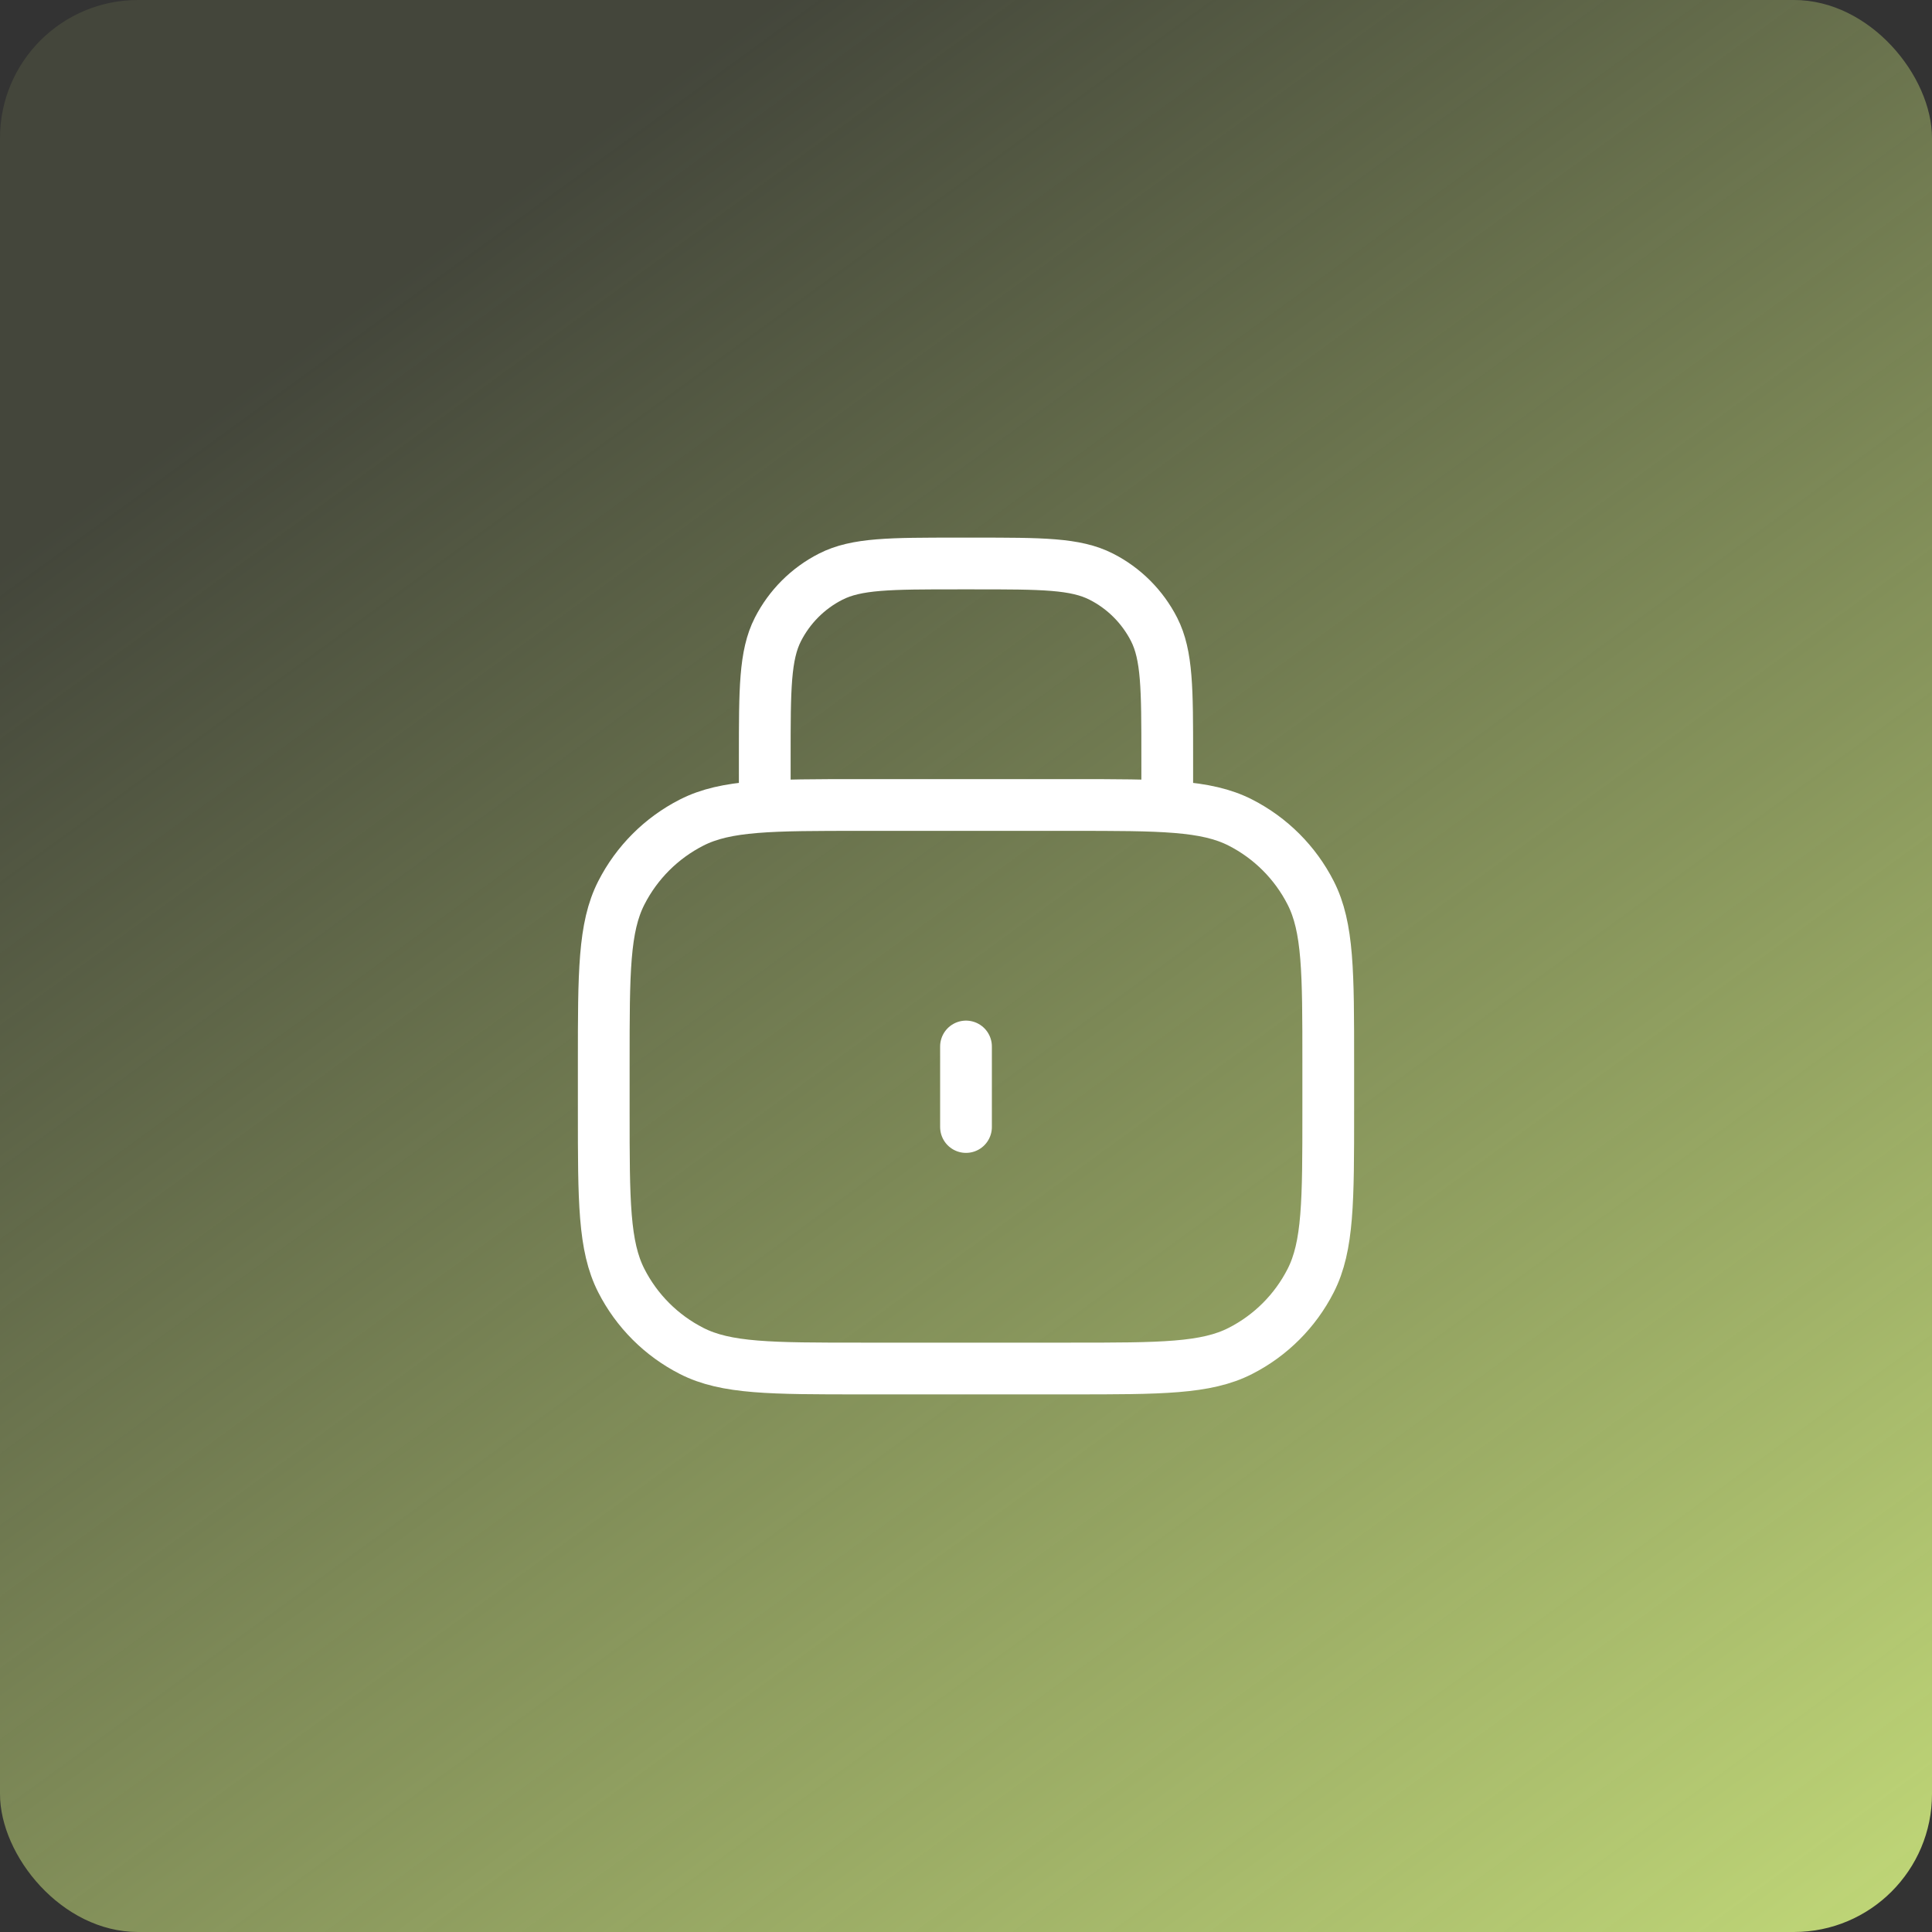
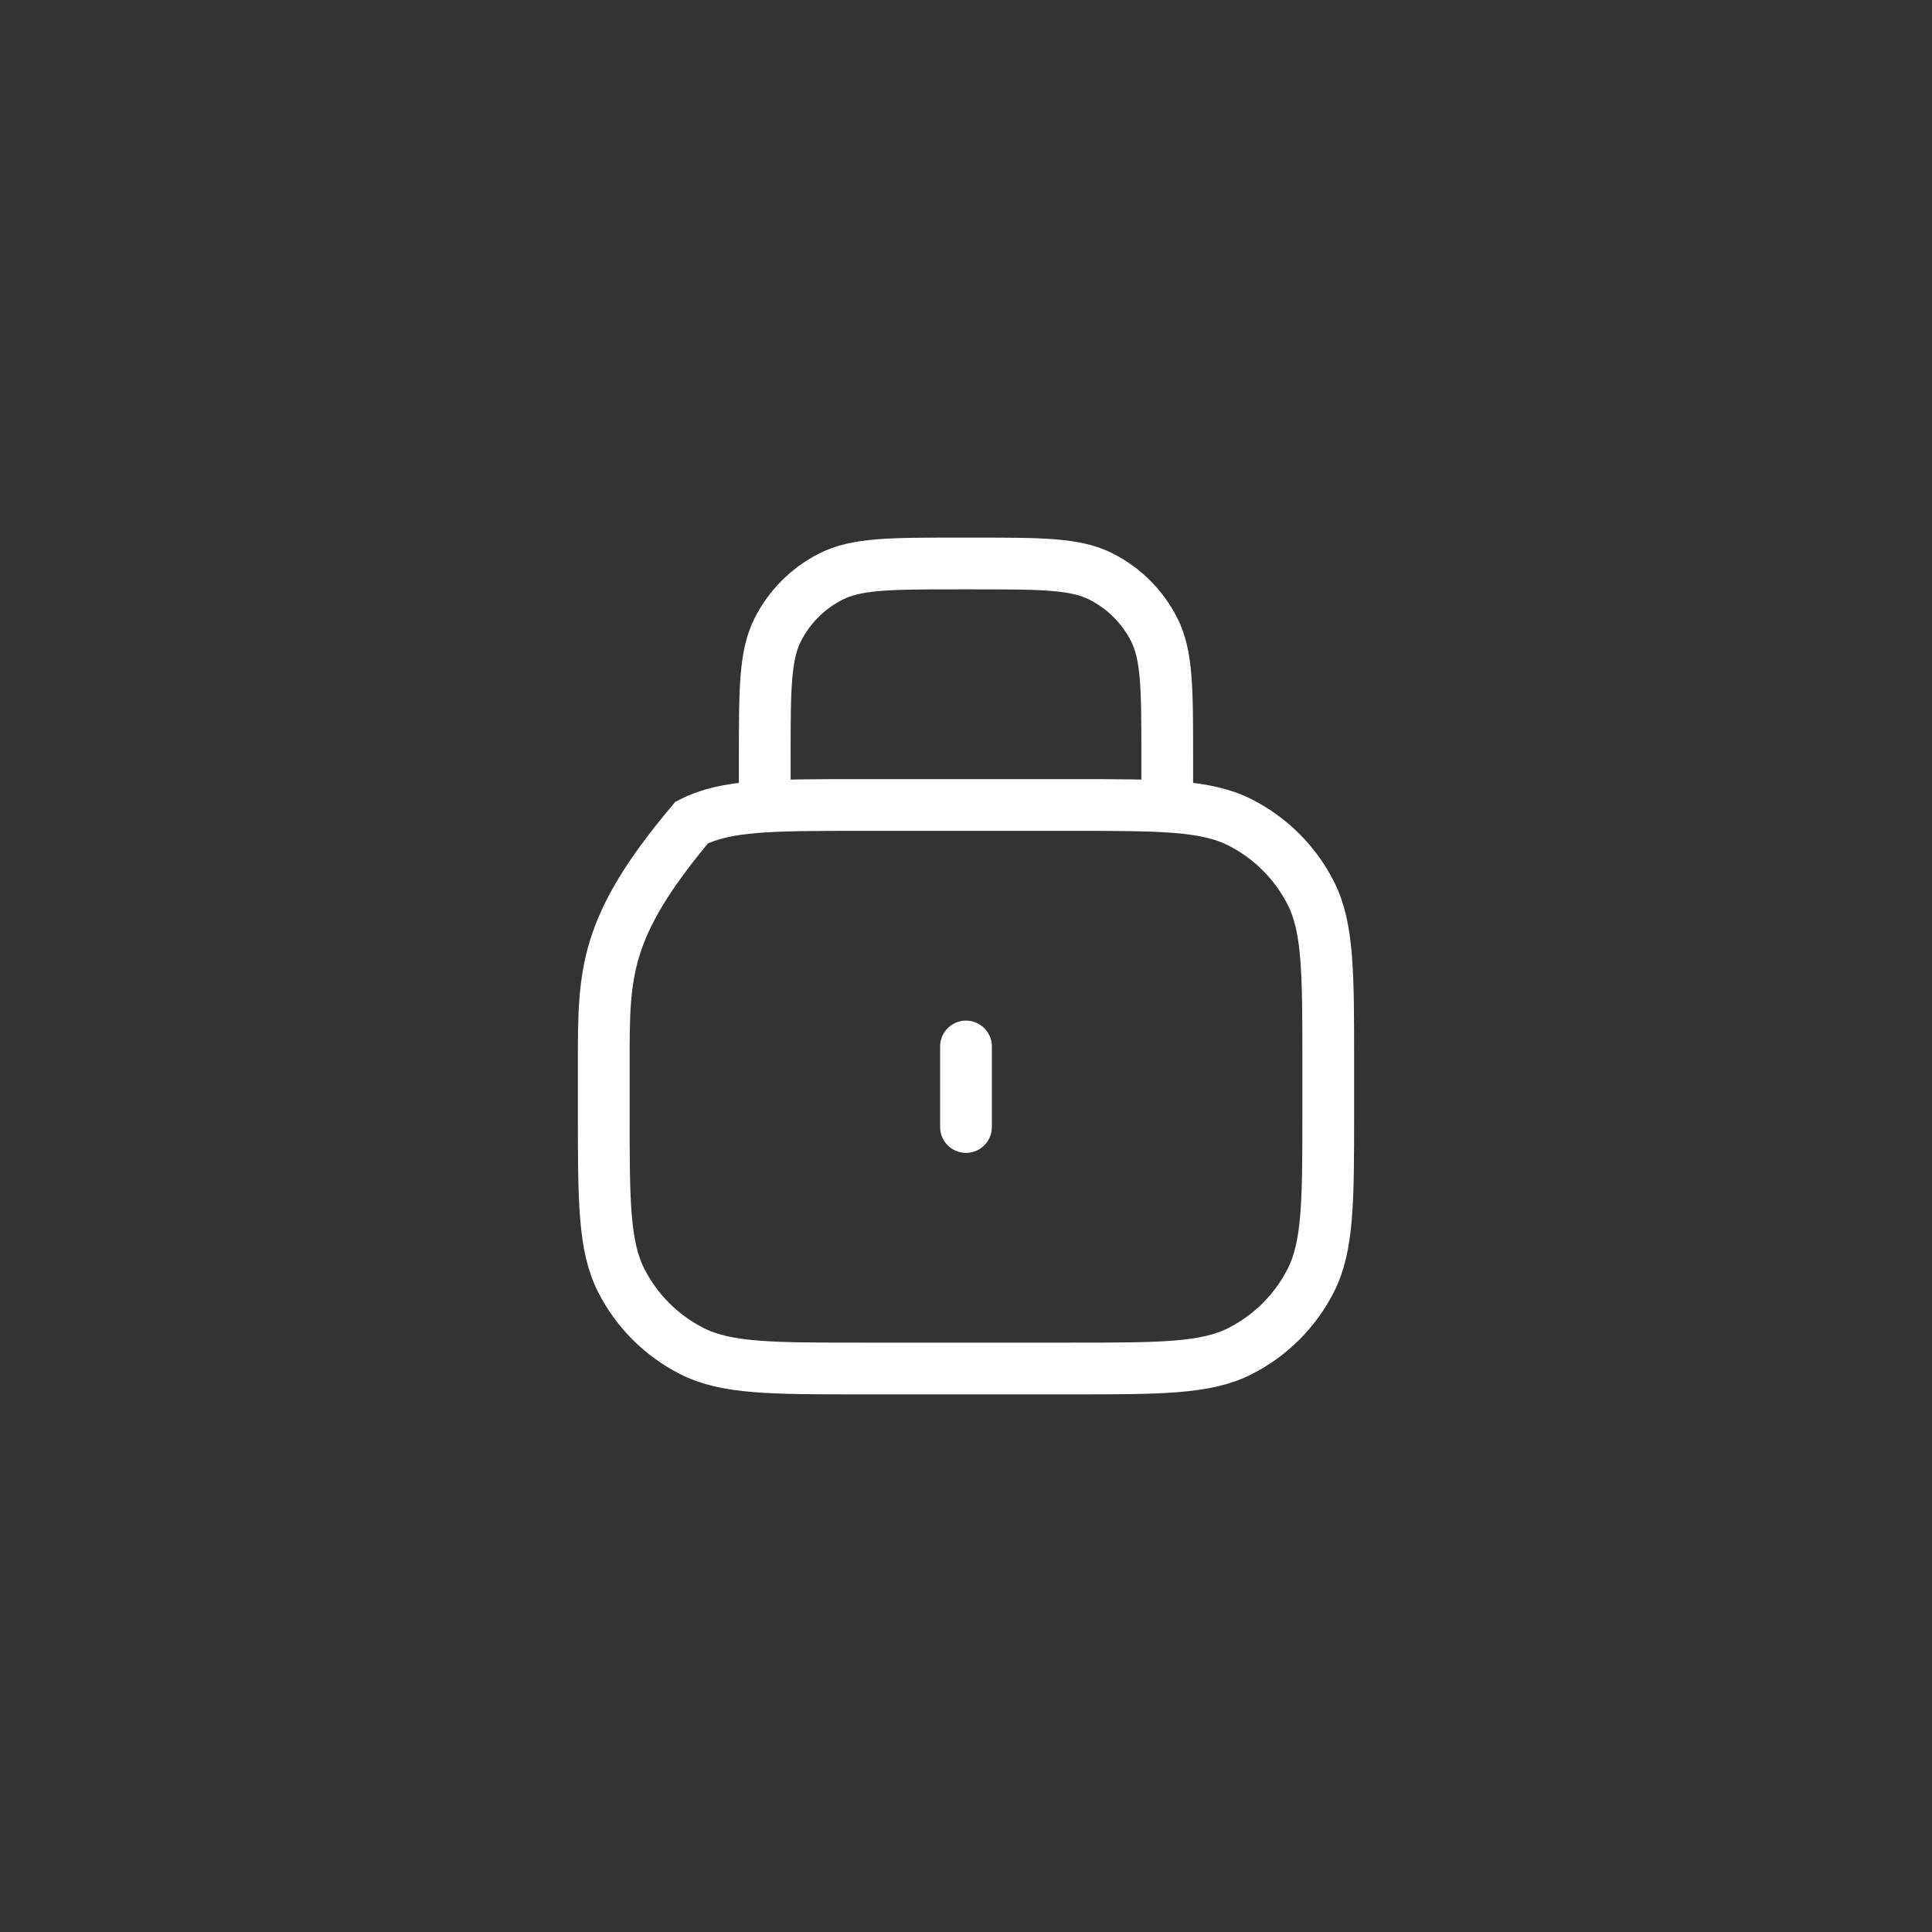
<svg xmlns="http://www.w3.org/2000/svg" width="56" height="56" viewBox="0 0 56 56" fill="none">
  <rect x="0" y="0" width="56" height="56" fill="#333333" stroke="none" />
-   <rect width="56" height="56" rx="4" fill="url(#paint0_linear_915_276)" />
-   <path d="M22.167 23.333V21.933C22.167 19.973 22.167 18.993 22.548 18.244C22.884 17.586 23.419 17.05 24.078 16.715C24.826 16.333 25.806 16.333 27.767 16.333H28.233C30.194 16.333 31.174 16.333 31.922 16.715C32.581 17.05 33.116 17.586 33.452 18.244C33.833 18.993 33.833 19.973 33.833 21.933V23.333M28 30.333V32.667M24.967 39.667H31.033C33.647 39.667 34.954 39.667 35.952 39.158C36.83 38.711 37.544 37.997 37.991 37.119C38.5 36.12 38.5 34.814 38.5 32.2V30.8C38.5 28.186 38.5 26.88 37.991 25.881C37.544 25.003 36.83 24.289 35.952 23.842C34.954 23.333 33.647 23.333 31.033 23.333H24.967C22.353 23.333 21.046 23.333 20.048 23.842C19.17 24.289 18.456 25.003 18.009 25.881C17.5 26.88 17.5 28.186 17.5 30.8V32.2C17.5 34.814 17.5 36.12 18.009 37.119C18.456 37.997 19.17 38.711 20.048 39.158C21.046 39.667 22.353 39.667 24.967 39.667Z" stroke="white" stroke-width="1.5" stroke-linecap="round" />
+   <path d="M22.167 23.333V21.933C22.167 19.973 22.167 18.993 22.548 18.244C22.884 17.586 23.419 17.05 24.078 16.715C24.826 16.333 25.806 16.333 27.767 16.333H28.233C30.194 16.333 31.174 16.333 31.922 16.715C32.581 17.05 33.116 17.586 33.452 18.244C33.833 18.993 33.833 19.973 33.833 21.933V23.333M28 30.333V32.667M24.967 39.667H31.033C33.647 39.667 34.954 39.667 35.952 39.158C36.83 38.711 37.544 37.997 37.991 37.119C38.5 36.12 38.5 34.814 38.5 32.2V30.8C38.5 28.186 38.5 26.88 37.991 25.881C37.544 25.003 36.83 24.289 35.952 23.842C34.954 23.333 33.647 23.333 31.033 23.333H24.967C22.353 23.333 21.046 23.333 20.048 23.842C17.5 26.88 17.5 28.186 17.5 30.8V32.2C17.5 34.814 17.5 36.12 18.009 37.119C18.456 37.997 19.17 38.711 20.048 39.158C21.046 39.667 22.353 39.667 24.967 39.667Z" stroke="white" stroke-width="1.5" stroke-linecap="round" />
  <defs>
    <linearGradient id="paint0_linear_915_276" x1="56" y1="70.778" x2="10.769" y2="8.615" gradientUnits="userSpaceOnUse">
      <stop stop-color="#D8F383" />
      <stop offset="1" stop-color="#D8F383" stop-opacity="0.1" />
    </linearGradient>
  </defs>
</svg>